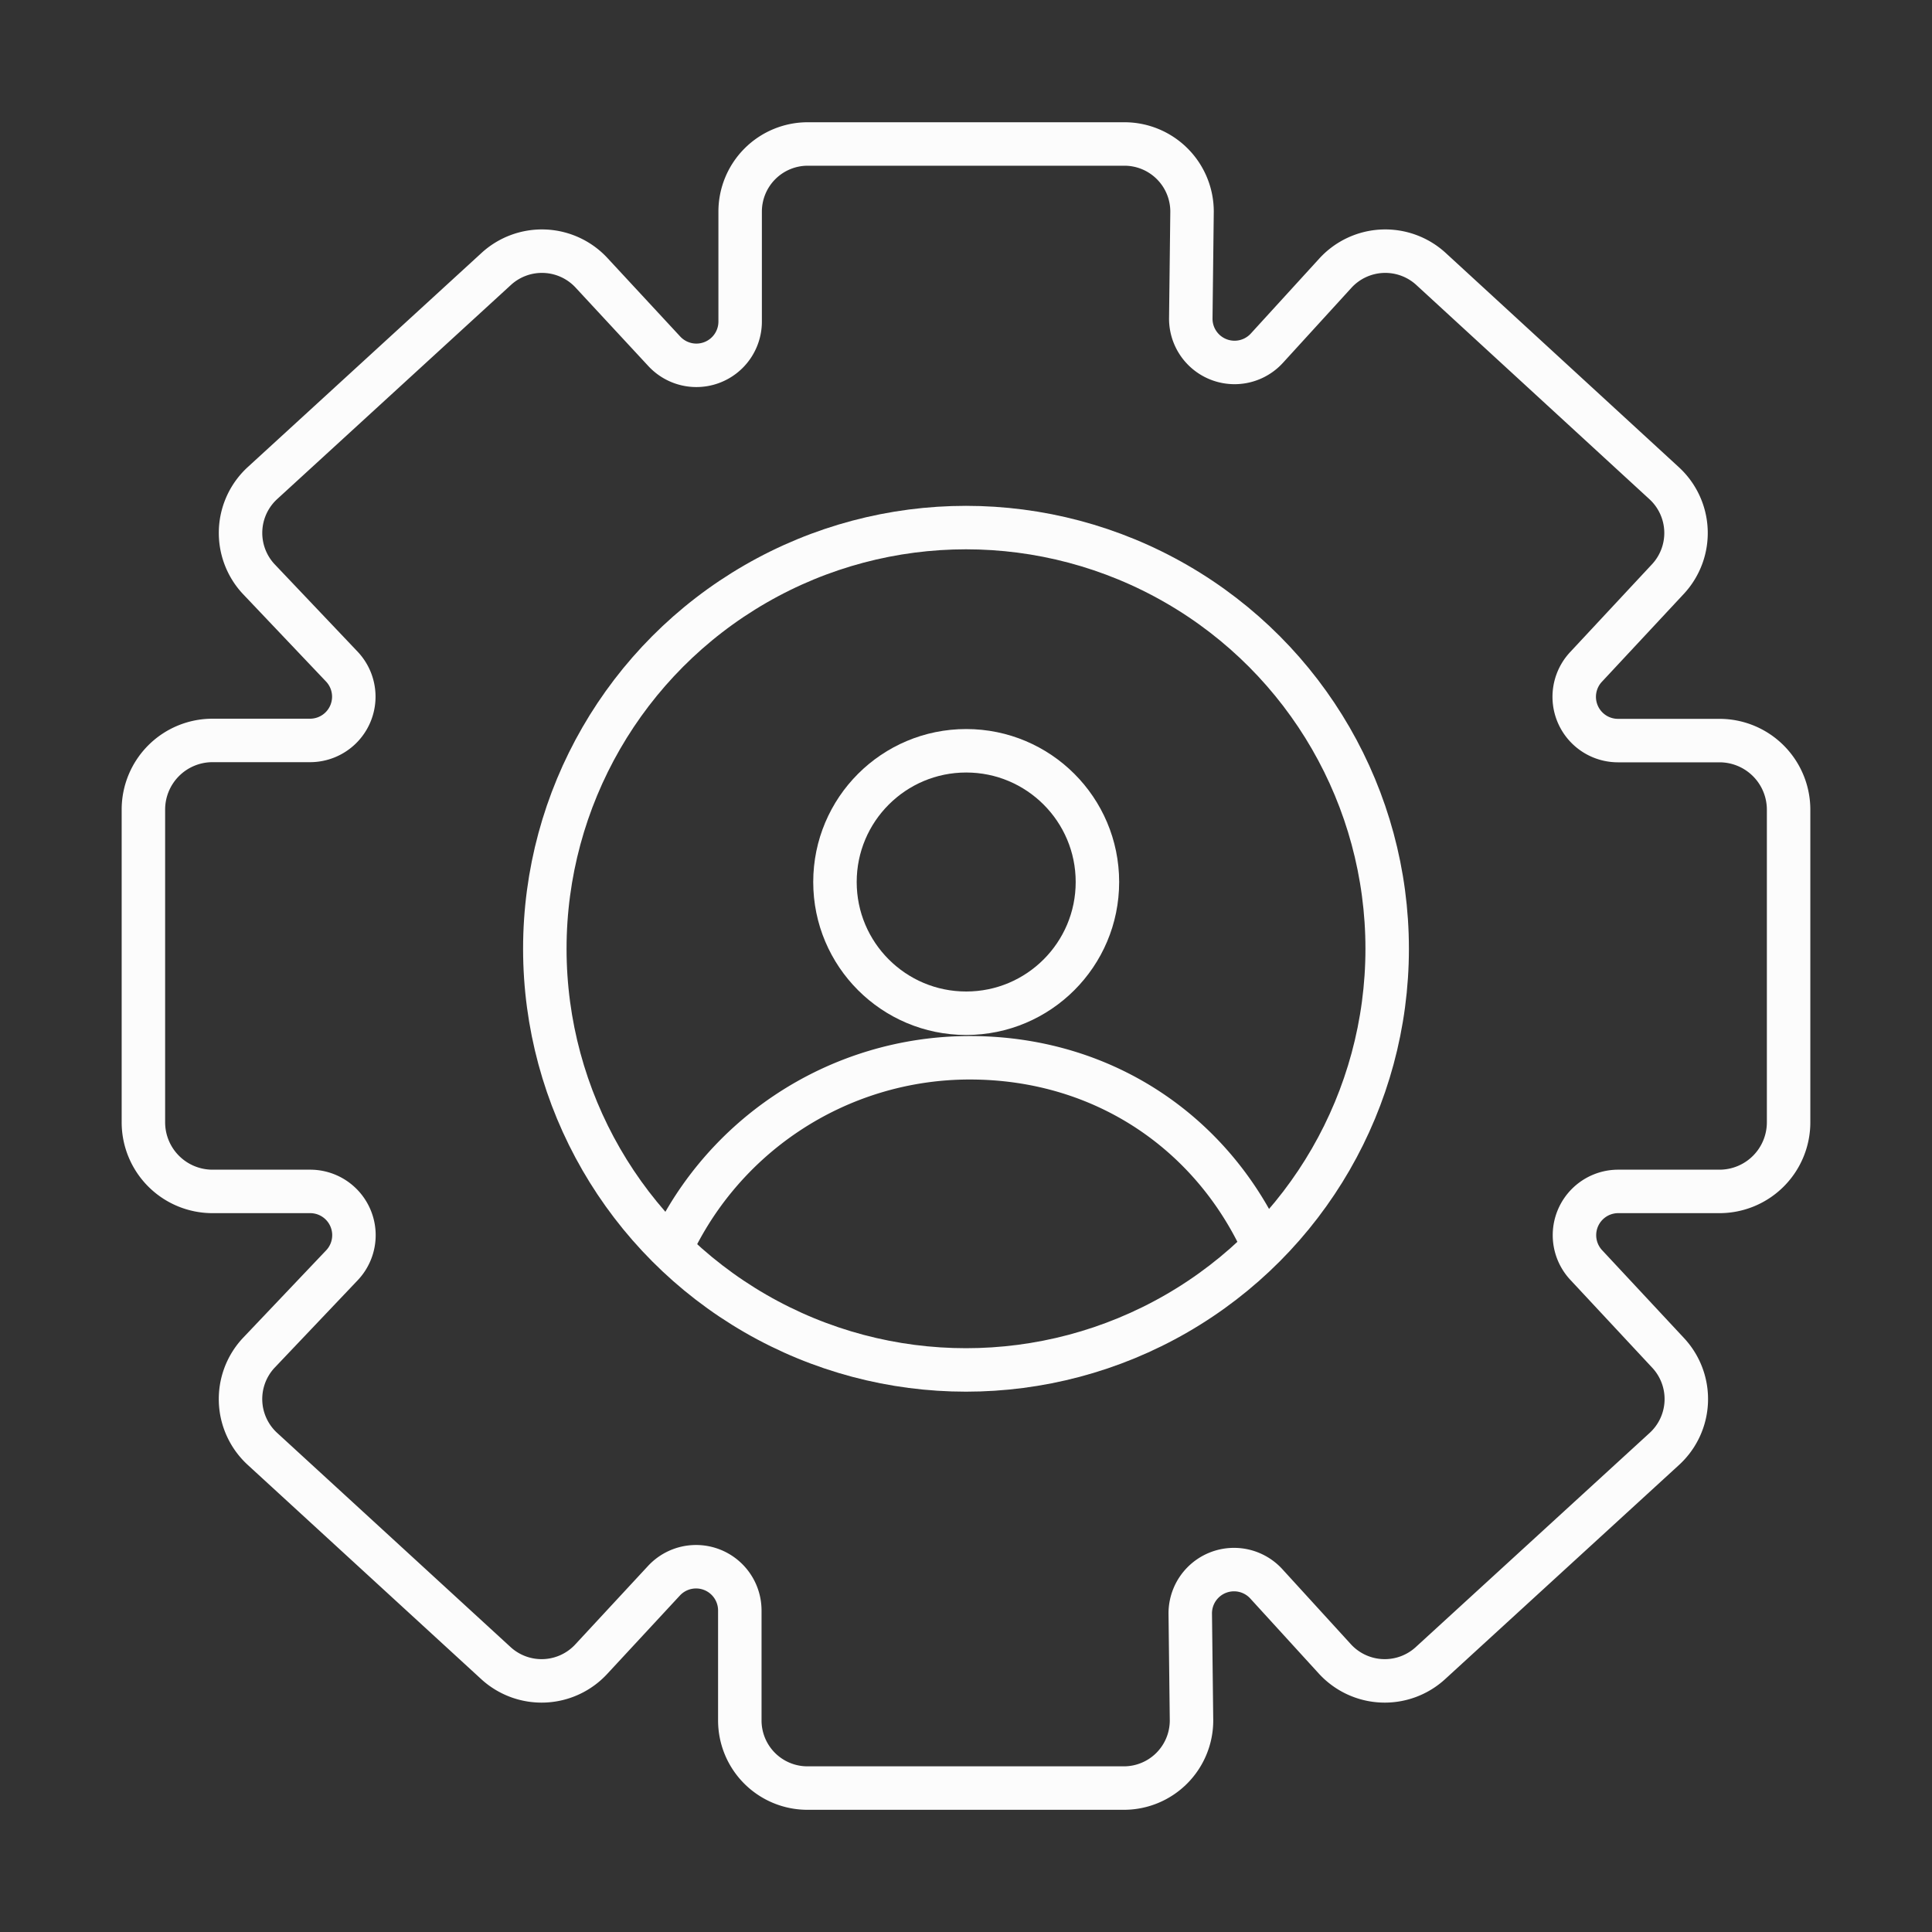
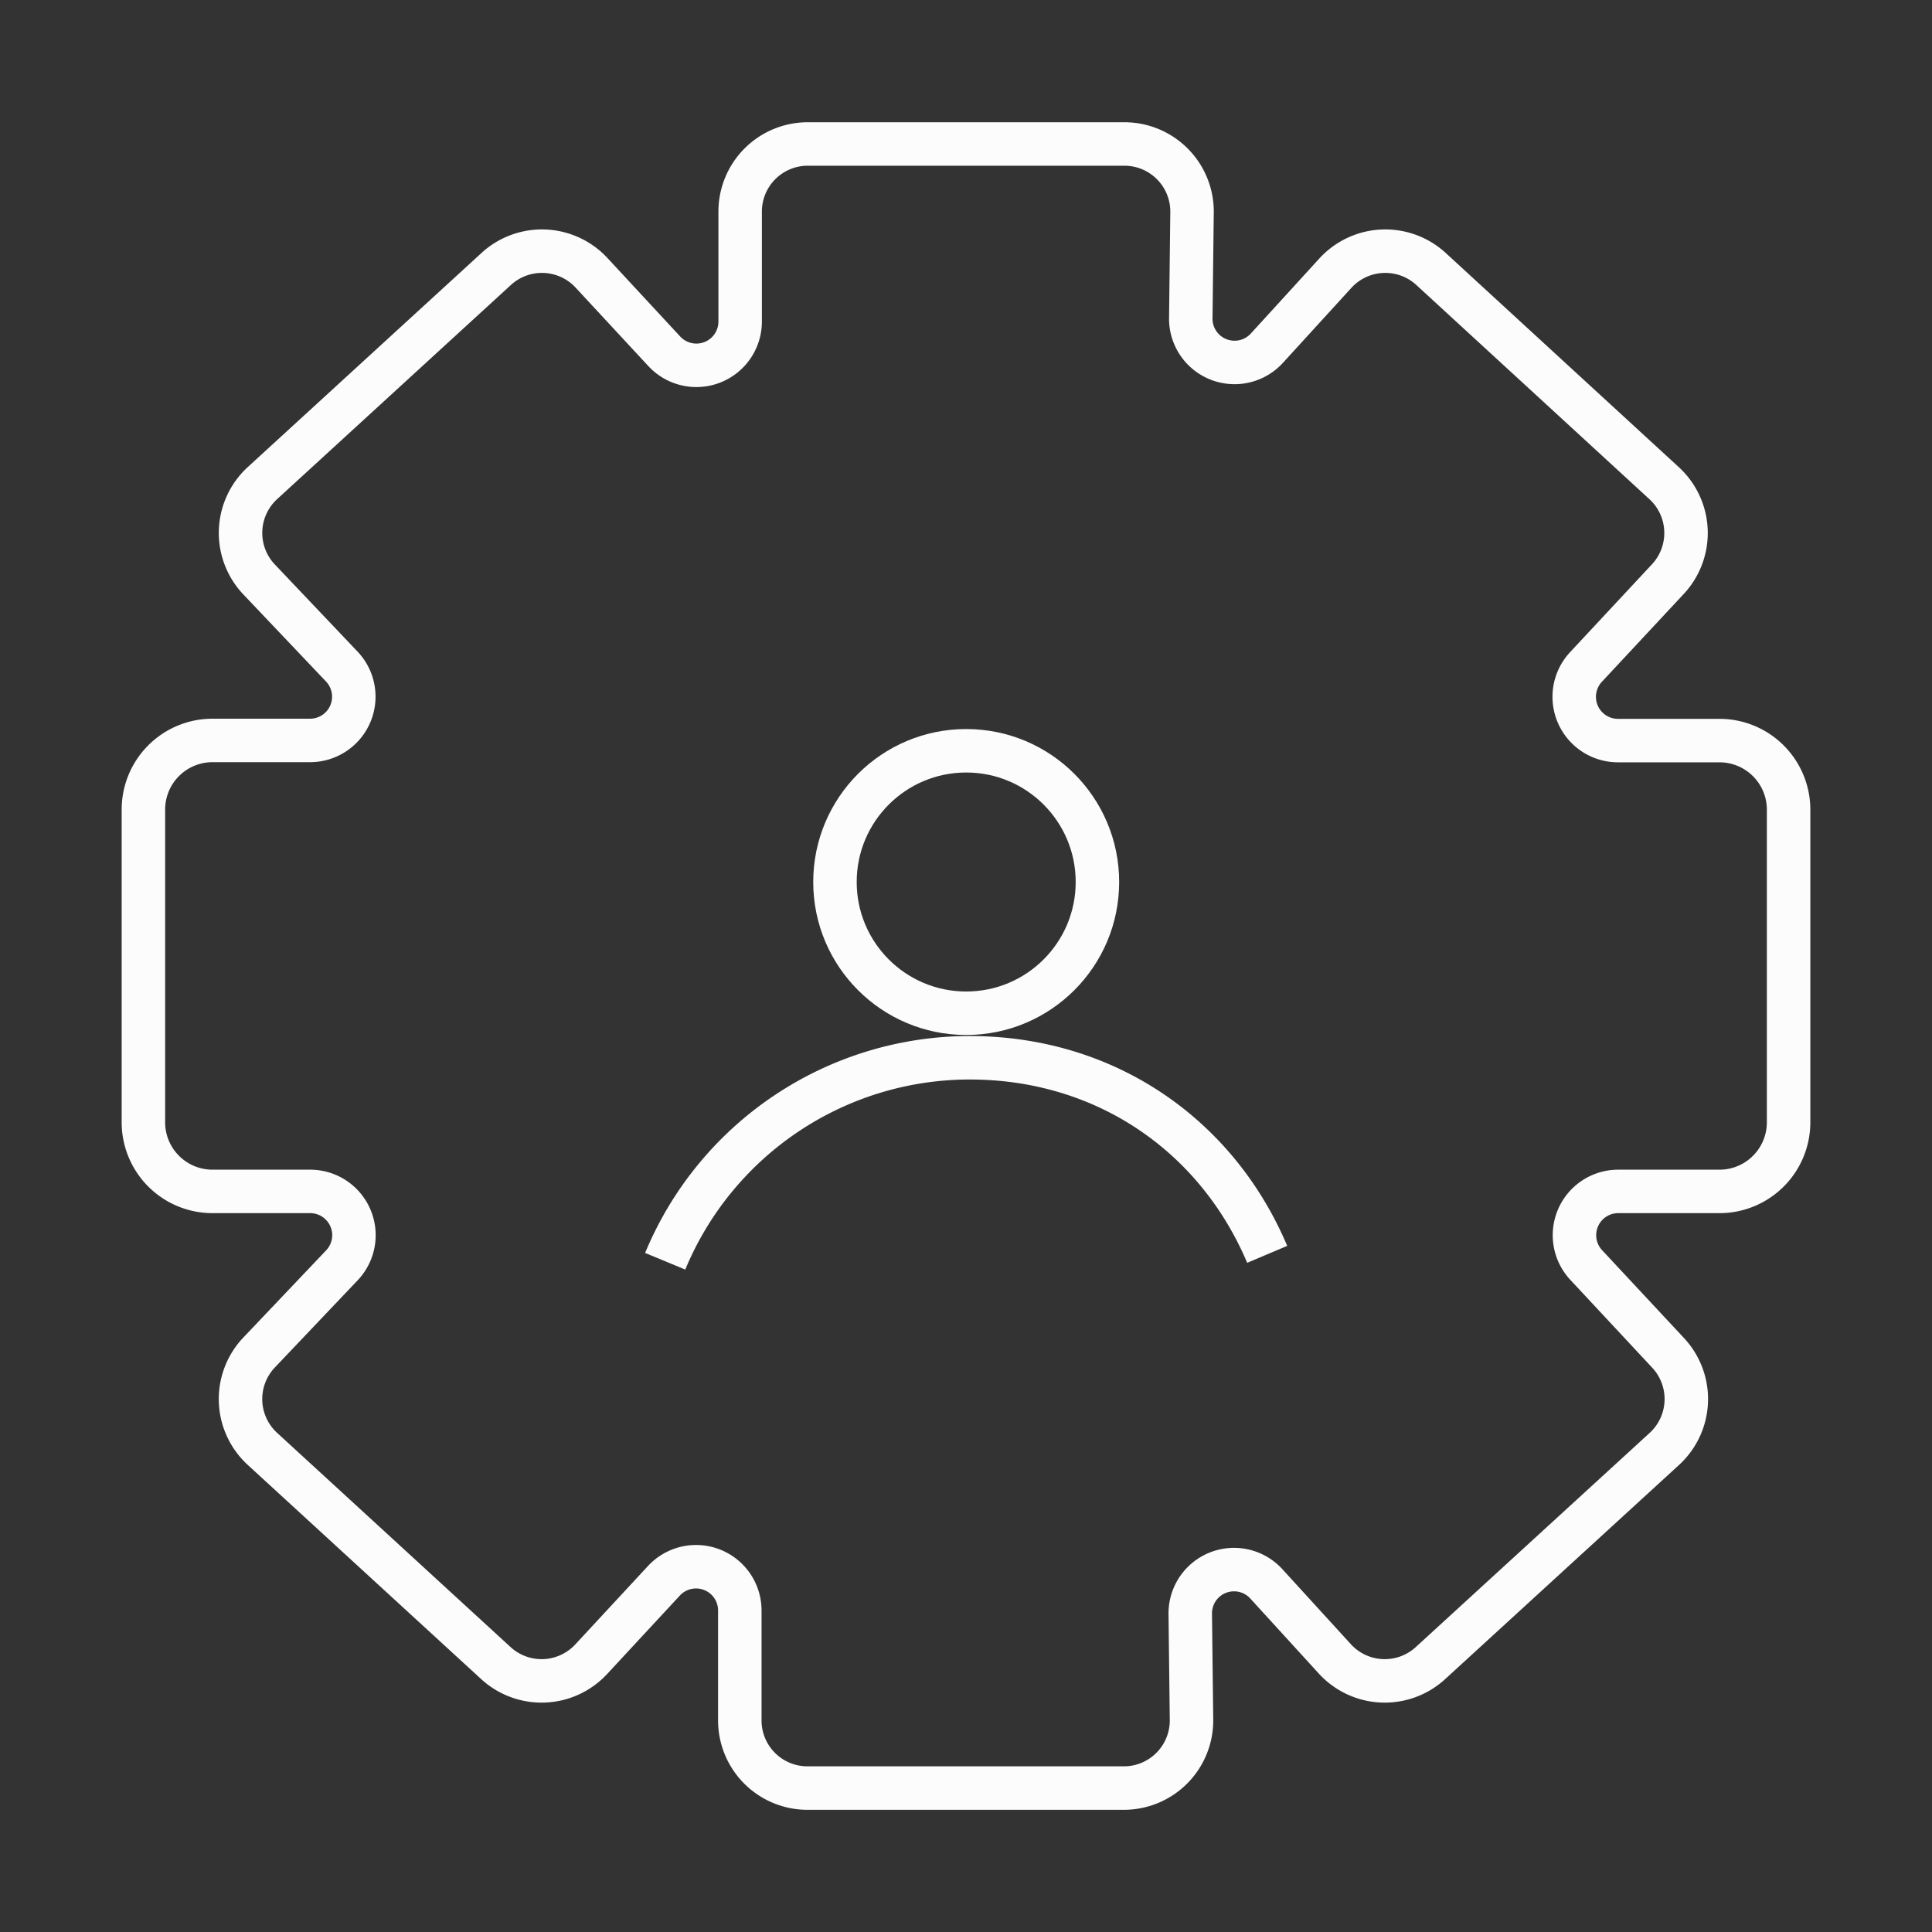
<svg xmlns="http://www.w3.org/2000/svg" id="Layer_1" data-name="Layer 1" viewBox="0 0 400 400">
  <rect x="0" y="0" width="400" height="400" fill="#333333" stroke="none" />
  <defs>
    <style>.cls-1{fill:none;stroke:#fcfcfc;stroke-miterlimit:10;stroke-width:9px;}</style>
  </defs>
  <path class="cls-1" d="M335,246.67h21a14.31,14.31,0,0,0,14.31-14.31V167.64A14.31,14.31,0,0,0,356,153.33H335a9.06,9.06,0,0,1-6.63-15.25l17-18.24a14,14,0,0,0-.86-19.83L296.3,55.71a14,14,0,0,0-19.83.85L262.3,72.08a9.06,9.06,0,0,1-15.76-6.21l.26-22.06a14,14,0,0,0-14-14H167.24a14,14,0,0,0-14,14V66.57a9.06,9.06,0,0,1-15.7,6.17l-15-16.18a14,14,0,0,0-19.83-.85L54.36,100a14,14,0,0,0-.85,19.83L70.76,138a9.06,9.06,0,0,1-6.57,15.3H44a14.31,14.31,0,0,0-14.31,14.31v64.72A14.31,14.31,0,0,0,44,246.67H64.19A9.06,9.06,0,0,1,70.76,262L53.51,280.16A14,14,0,0,0,54.36,300l48.28,44.3a14,14,0,0,0,19.83-.85l15-16.18a9.06,9.06,0,0,1,15.7,6.17v22.76a14,14,0,0,0,14,14h65.52a14,14,0,0,0,14-14l-.26-22.06a9.06,9.06,0,0,1,15.76-6.21l14.17,15.52a14,14,0,0,0,19.83.85L344.57,300a14,14,0,0,0,.86-19.83l-17-18.24A9.06,9.06,0,0,1,335,246.67Z" />
-   <circle class="cls-1" cx="200" cy="196.43" r="87.2" />
  <circle class="cls-1" cx="200.04" cy="182.61" r="27.17" />
  <path class="cls-1" d="M137.72,261.13A68.26,68.26,0,0,1,200.77,219c28.27,0,51.23,16.21,61.59,40.7" />
</svg>